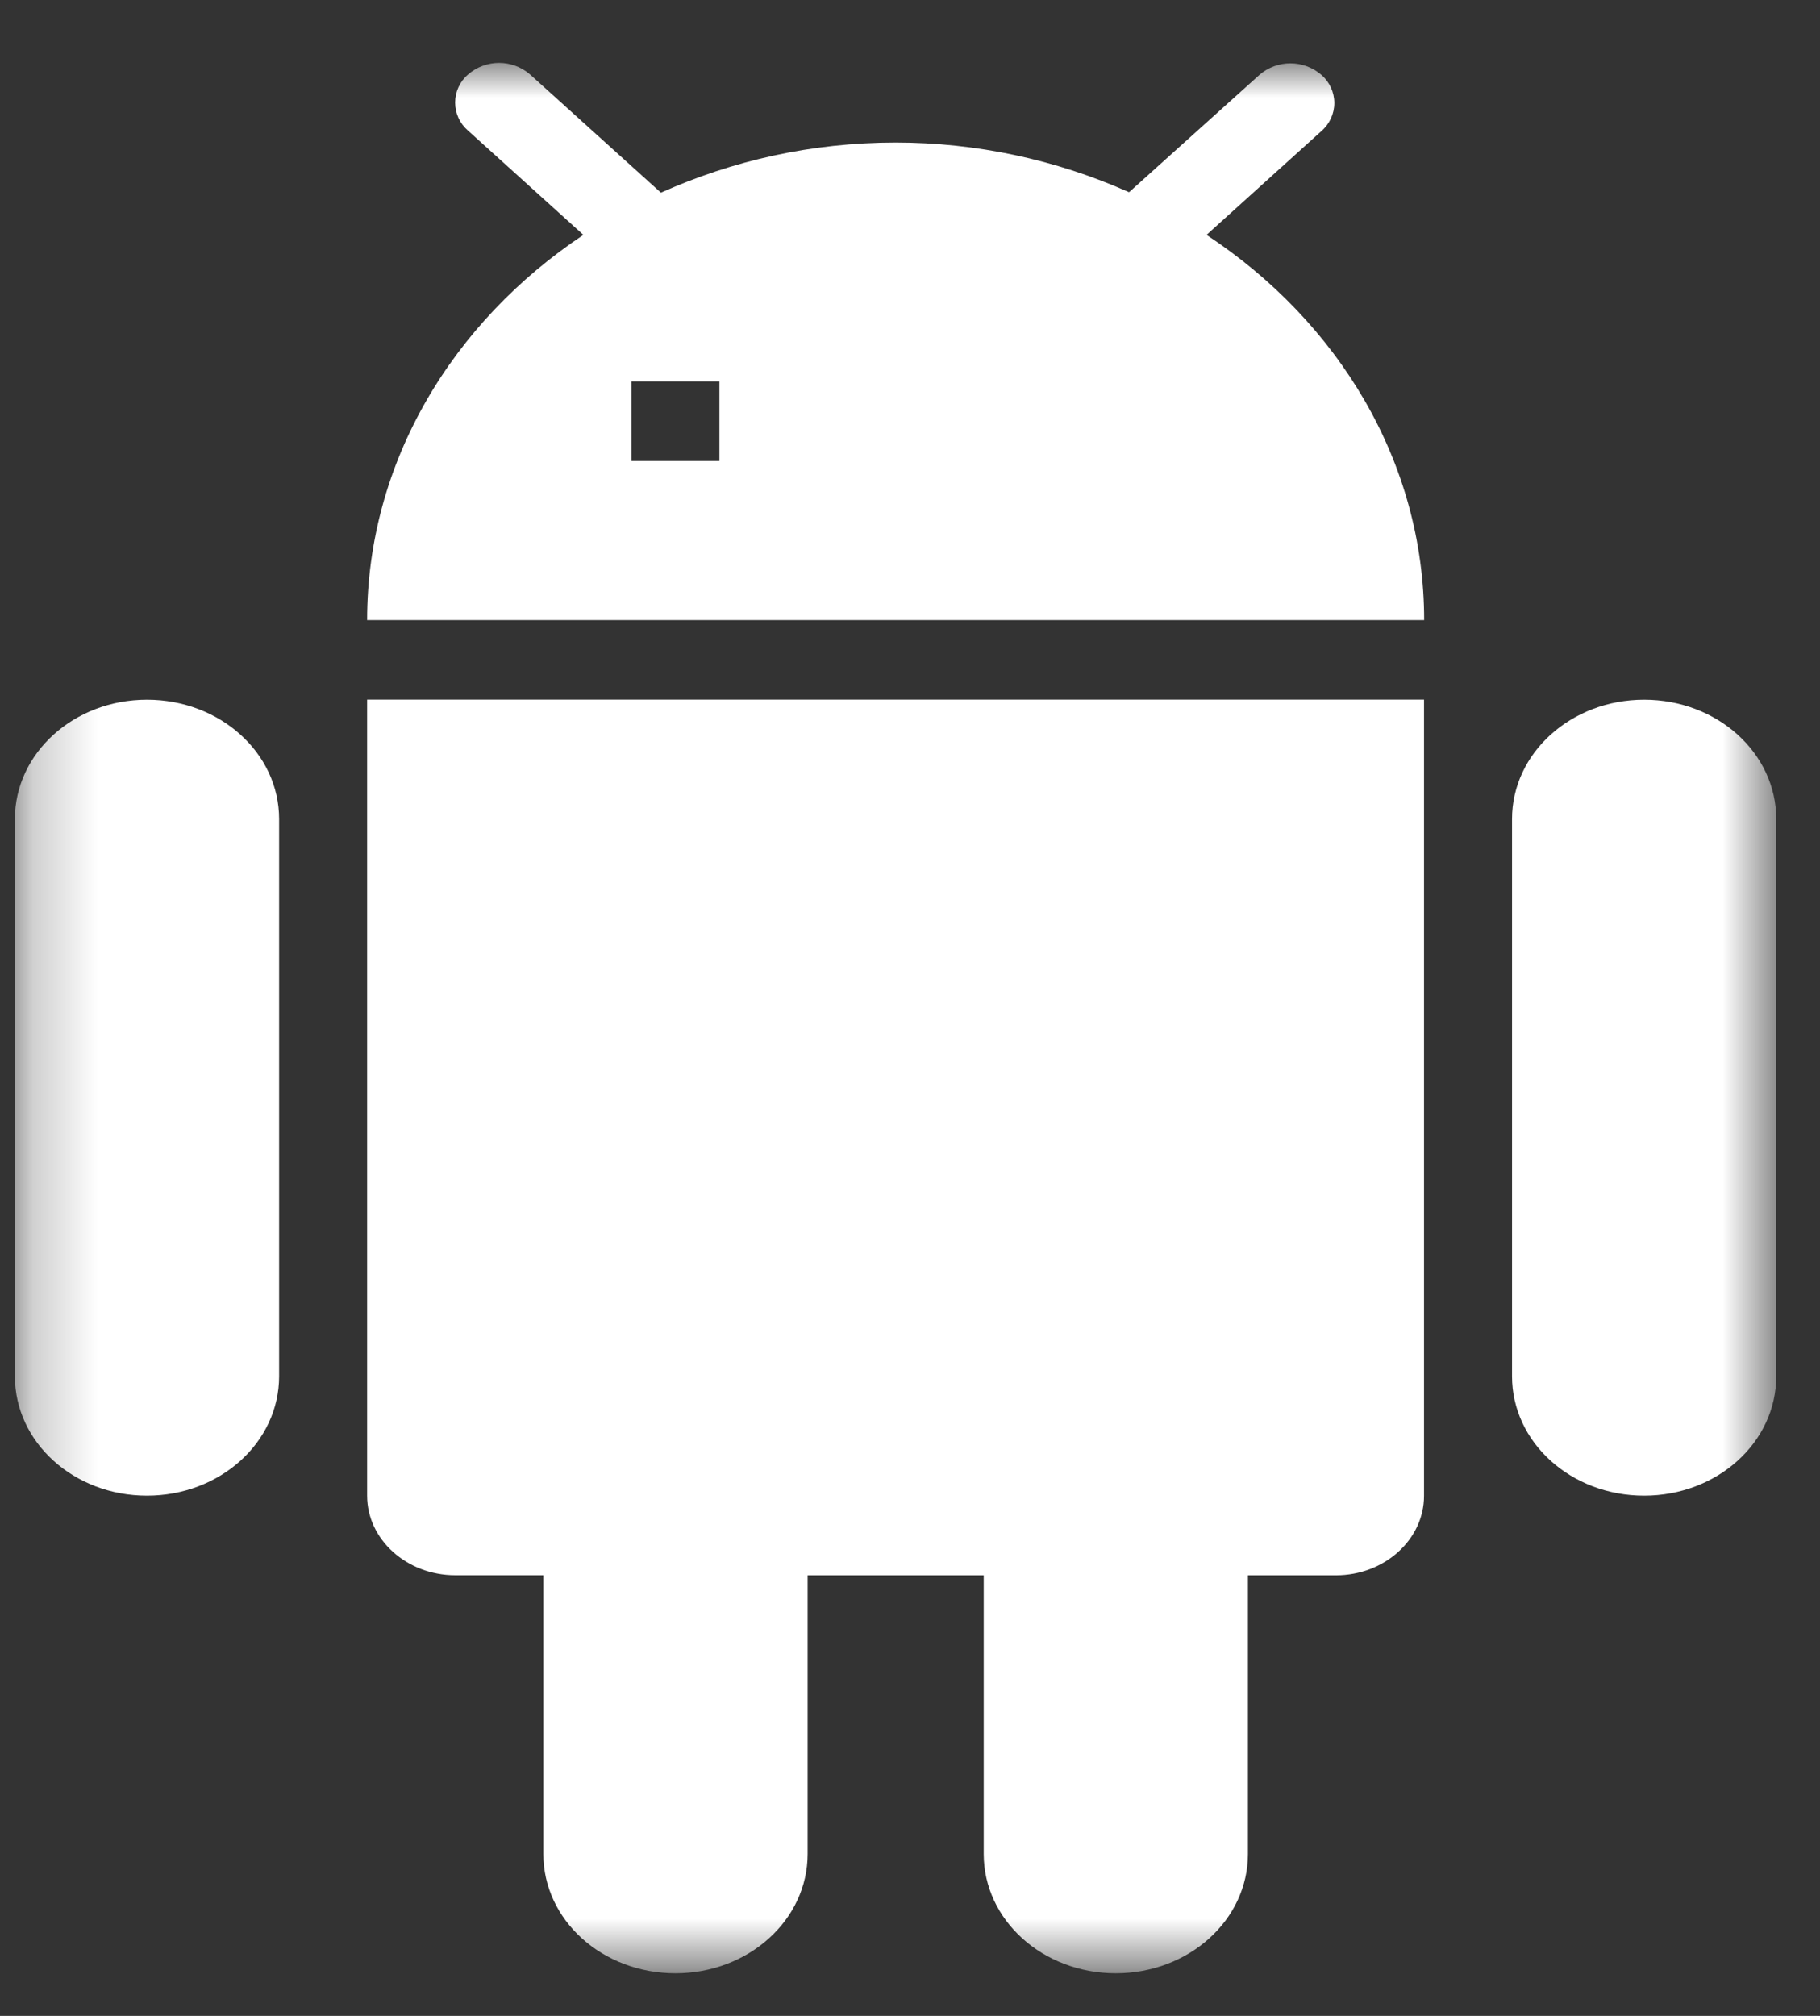
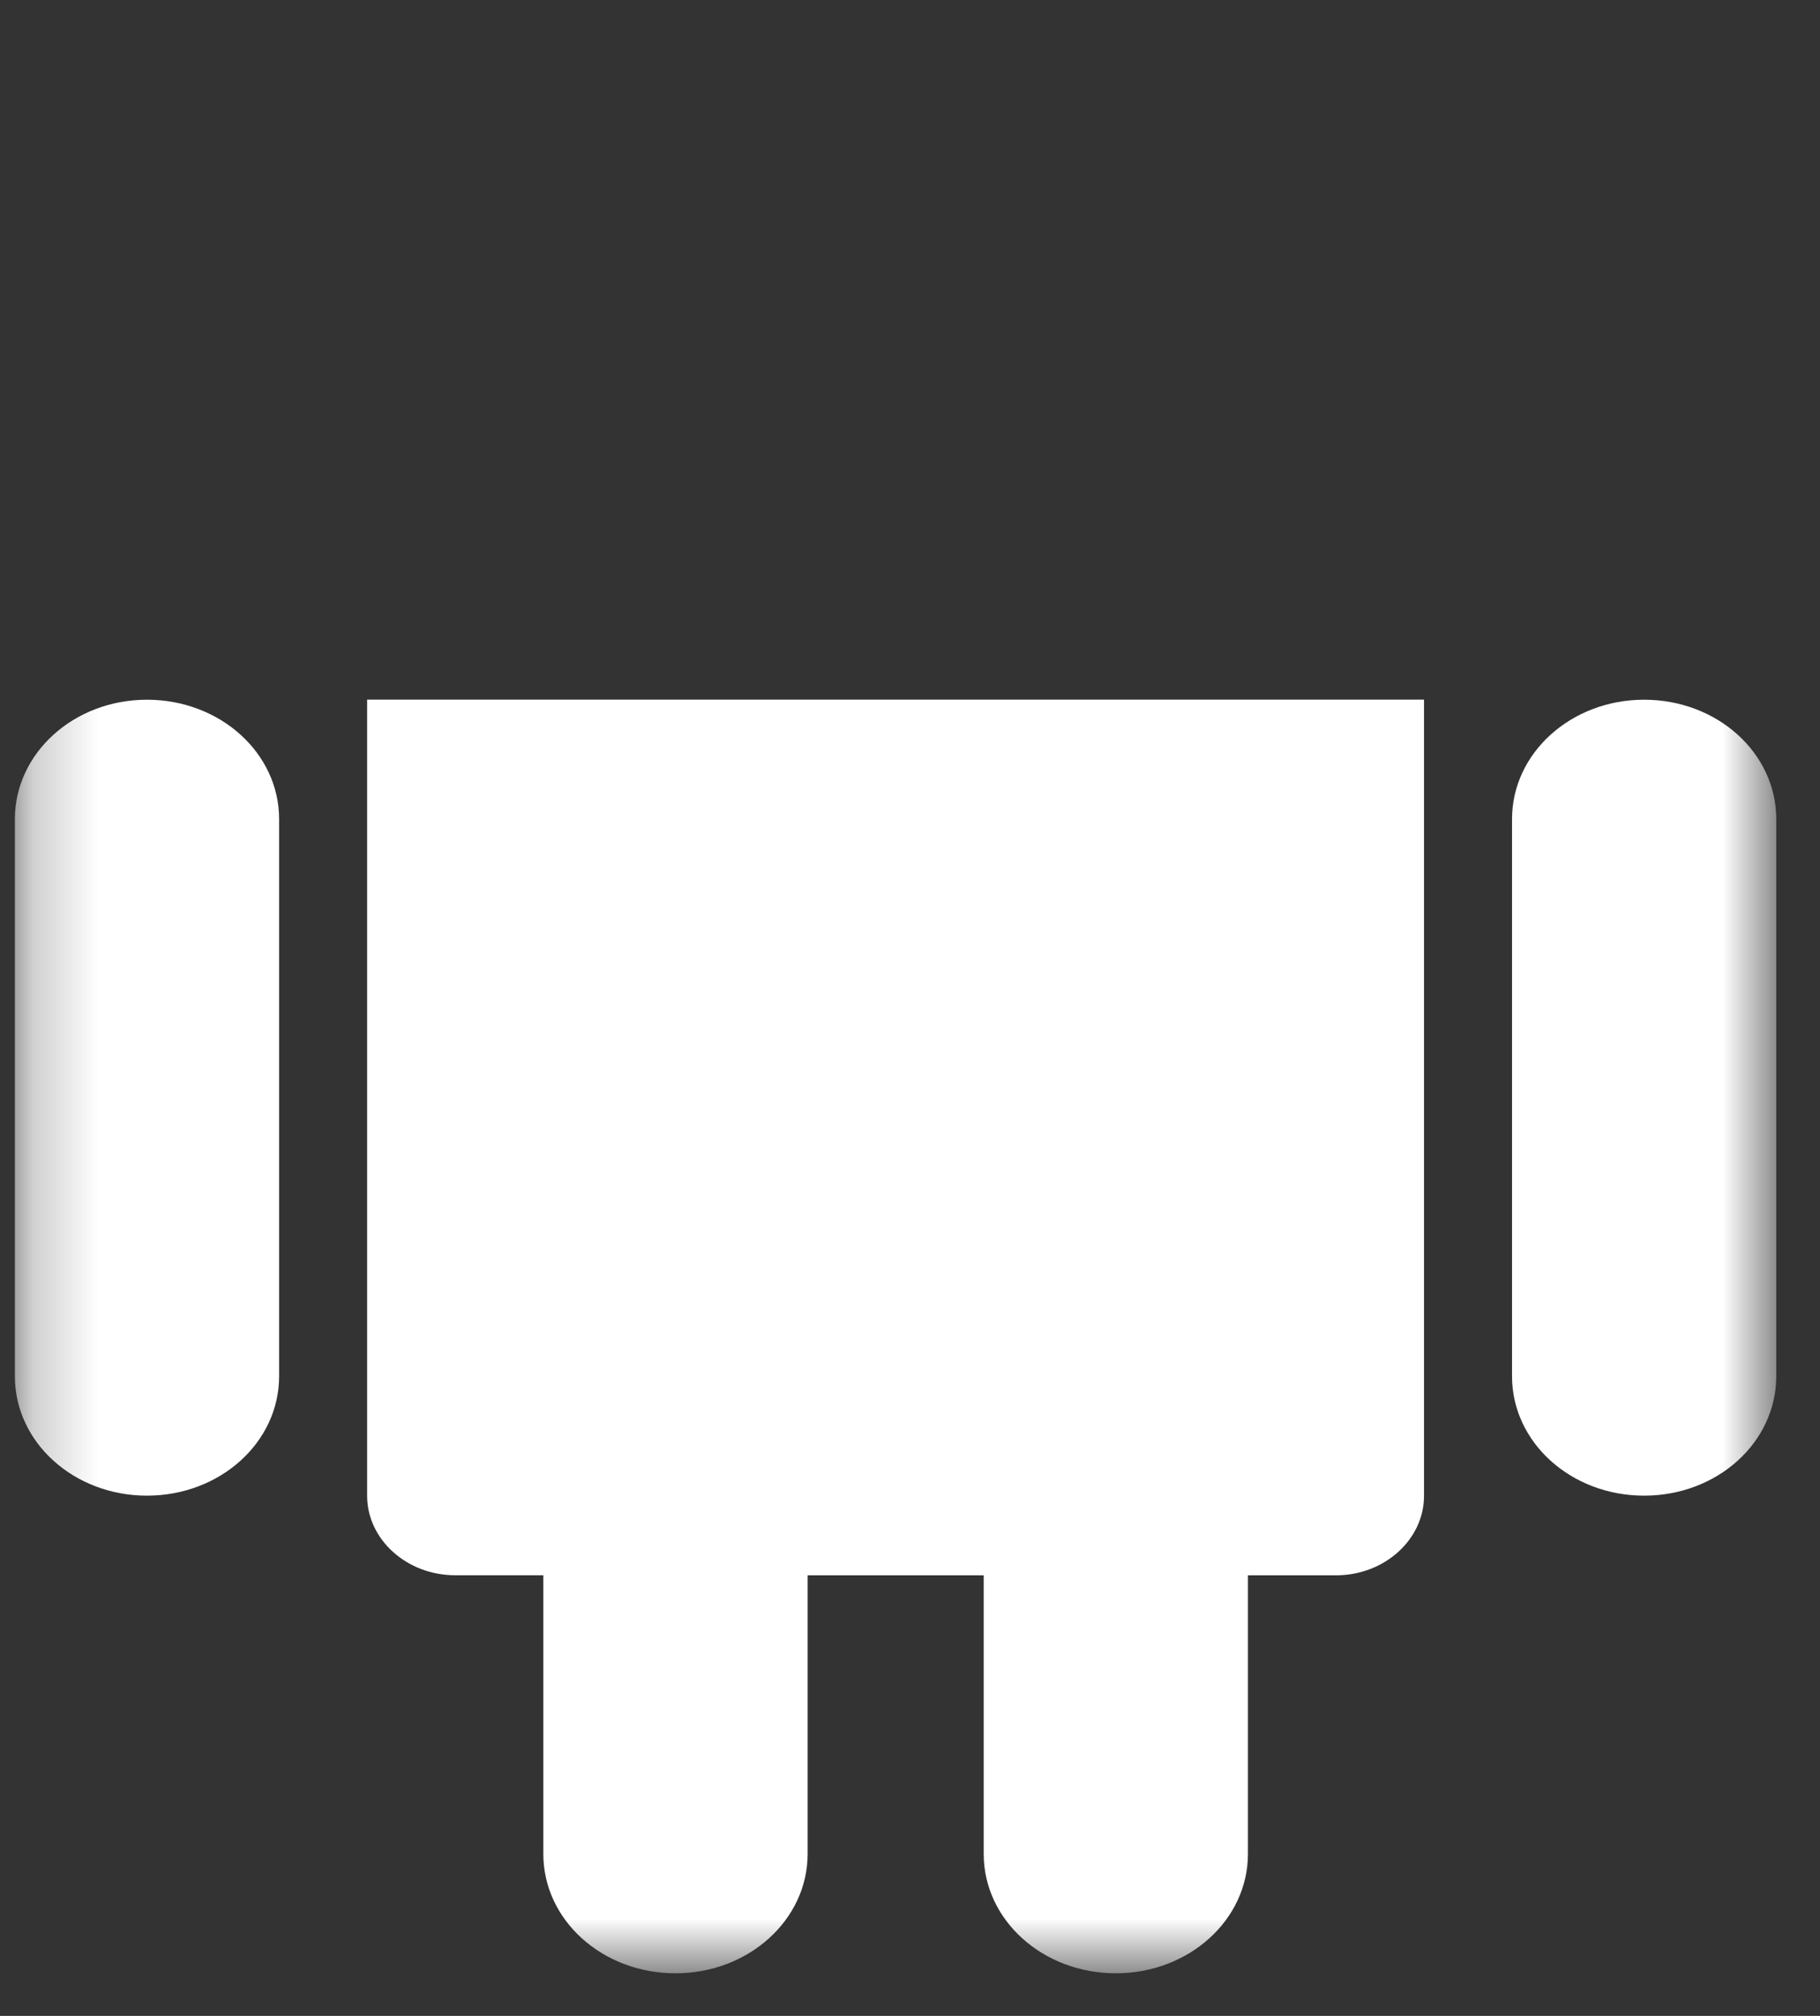
<svg xmlns="http://www.w3.org/2000/svg" width="28" height="31" viewBox="0 0 28 31" fill="none">
  <rect x="0" y="0" width="28" height="31" fill="#333333" stroke="none" />
  <mask id="mask0_502_1203" style="mask-type:luminance" maskUnits="userSpaceOnUse" x="0" y="0" width="28" height="31">
    <path fill-rule="evenodd" clip-rule="evenodd" d="M27.328 0.967V30.345H0.229V0.967H27.328V0.967Z" fill="white" />
  </mask>
  <g mask="url(#mask0_502_1203)">
    <path fill-rule="evenodd" clip-rule="evenodd" d="M8.359 24.224V28.51C8.359 29.526 9.266 30.345 10.392 30.345C11.516 30.345 12.425 29.524 12.425 28.51V24.225H15.134V28.51C15.134 29.526 16.042 30.345 17.166 30.345C18.291 30.345 19.199 29.524 19.199 28.51V24.225H20.553C21.3 24.225 21.908 23.674 21.908 23.003V10.759H5.648V23.001C5.648 23.674 6.258 24.224 7.003 24.224H8.359V24.224Z" fill="white" />
    <path fill-rule="evenodd" clip-rule="evenodd" d="M0.229 21.164C0.229 22.181 1.137 23 2.261 23C3.385 23 4.294 22.181 4.294 21.164V12.596C4.294 11.579 3.385 10.76 2.261 10.76C1.137 10.76 0.229 11.581 0.229 12.596V21.164V21.164Z" fill="white" />
    <path fill-rule="evenodd" clip-rule="evenodd" d="M23.262 21.164C23.262 22.181 24.17 23 25.294 23C26.419 23 27.327 22.181 27.327 21.164V12.596C27.327 11.579 26.419 10.76 25.294 10.76C24.17 10.76 23.262 11.581 23.262 12.596V21.164V21.164Z" fill="white" />
-     <path fill-rule="evenodd" clip-rule="evenodd" d="M20.528 1.584C20.528 1.418 20.455 1.26 20.33 1.152C20.056 0.914 19.649 0.914 19.375 1.152L17.37 2.956C16.24 2.452 15.016 2.192 13.779 2.192C12.477 2.192 11.259 2.474 10.168 2.963L8.156 1.146C7.882 0.907 7.474 0.907 7.2 1.146C7.074 1.254 7.002 1.411 7.002 1.577C7.002 1.743 7.074 1.9 7.2 2.008L8.975 3.612C6.963 4.952 5.648 7.106 5.648 9.536H21.91C21.91 7.101 20.587 4.946 18.562 3.612L20.33 2.015C20.455 1.907 20.528 1.749 20.528 1.584V1.584ZM9.714 5.866H11.068V7.089H9.714V5.866V5.866Z" fill="white" />
-     <path fill-rule="evenodd" clip-rule="evenodd" d="M16.488 5.866H17.843V7.089H16.488V5.866V5.866Z" fill="white" />
  </g>
</svg>